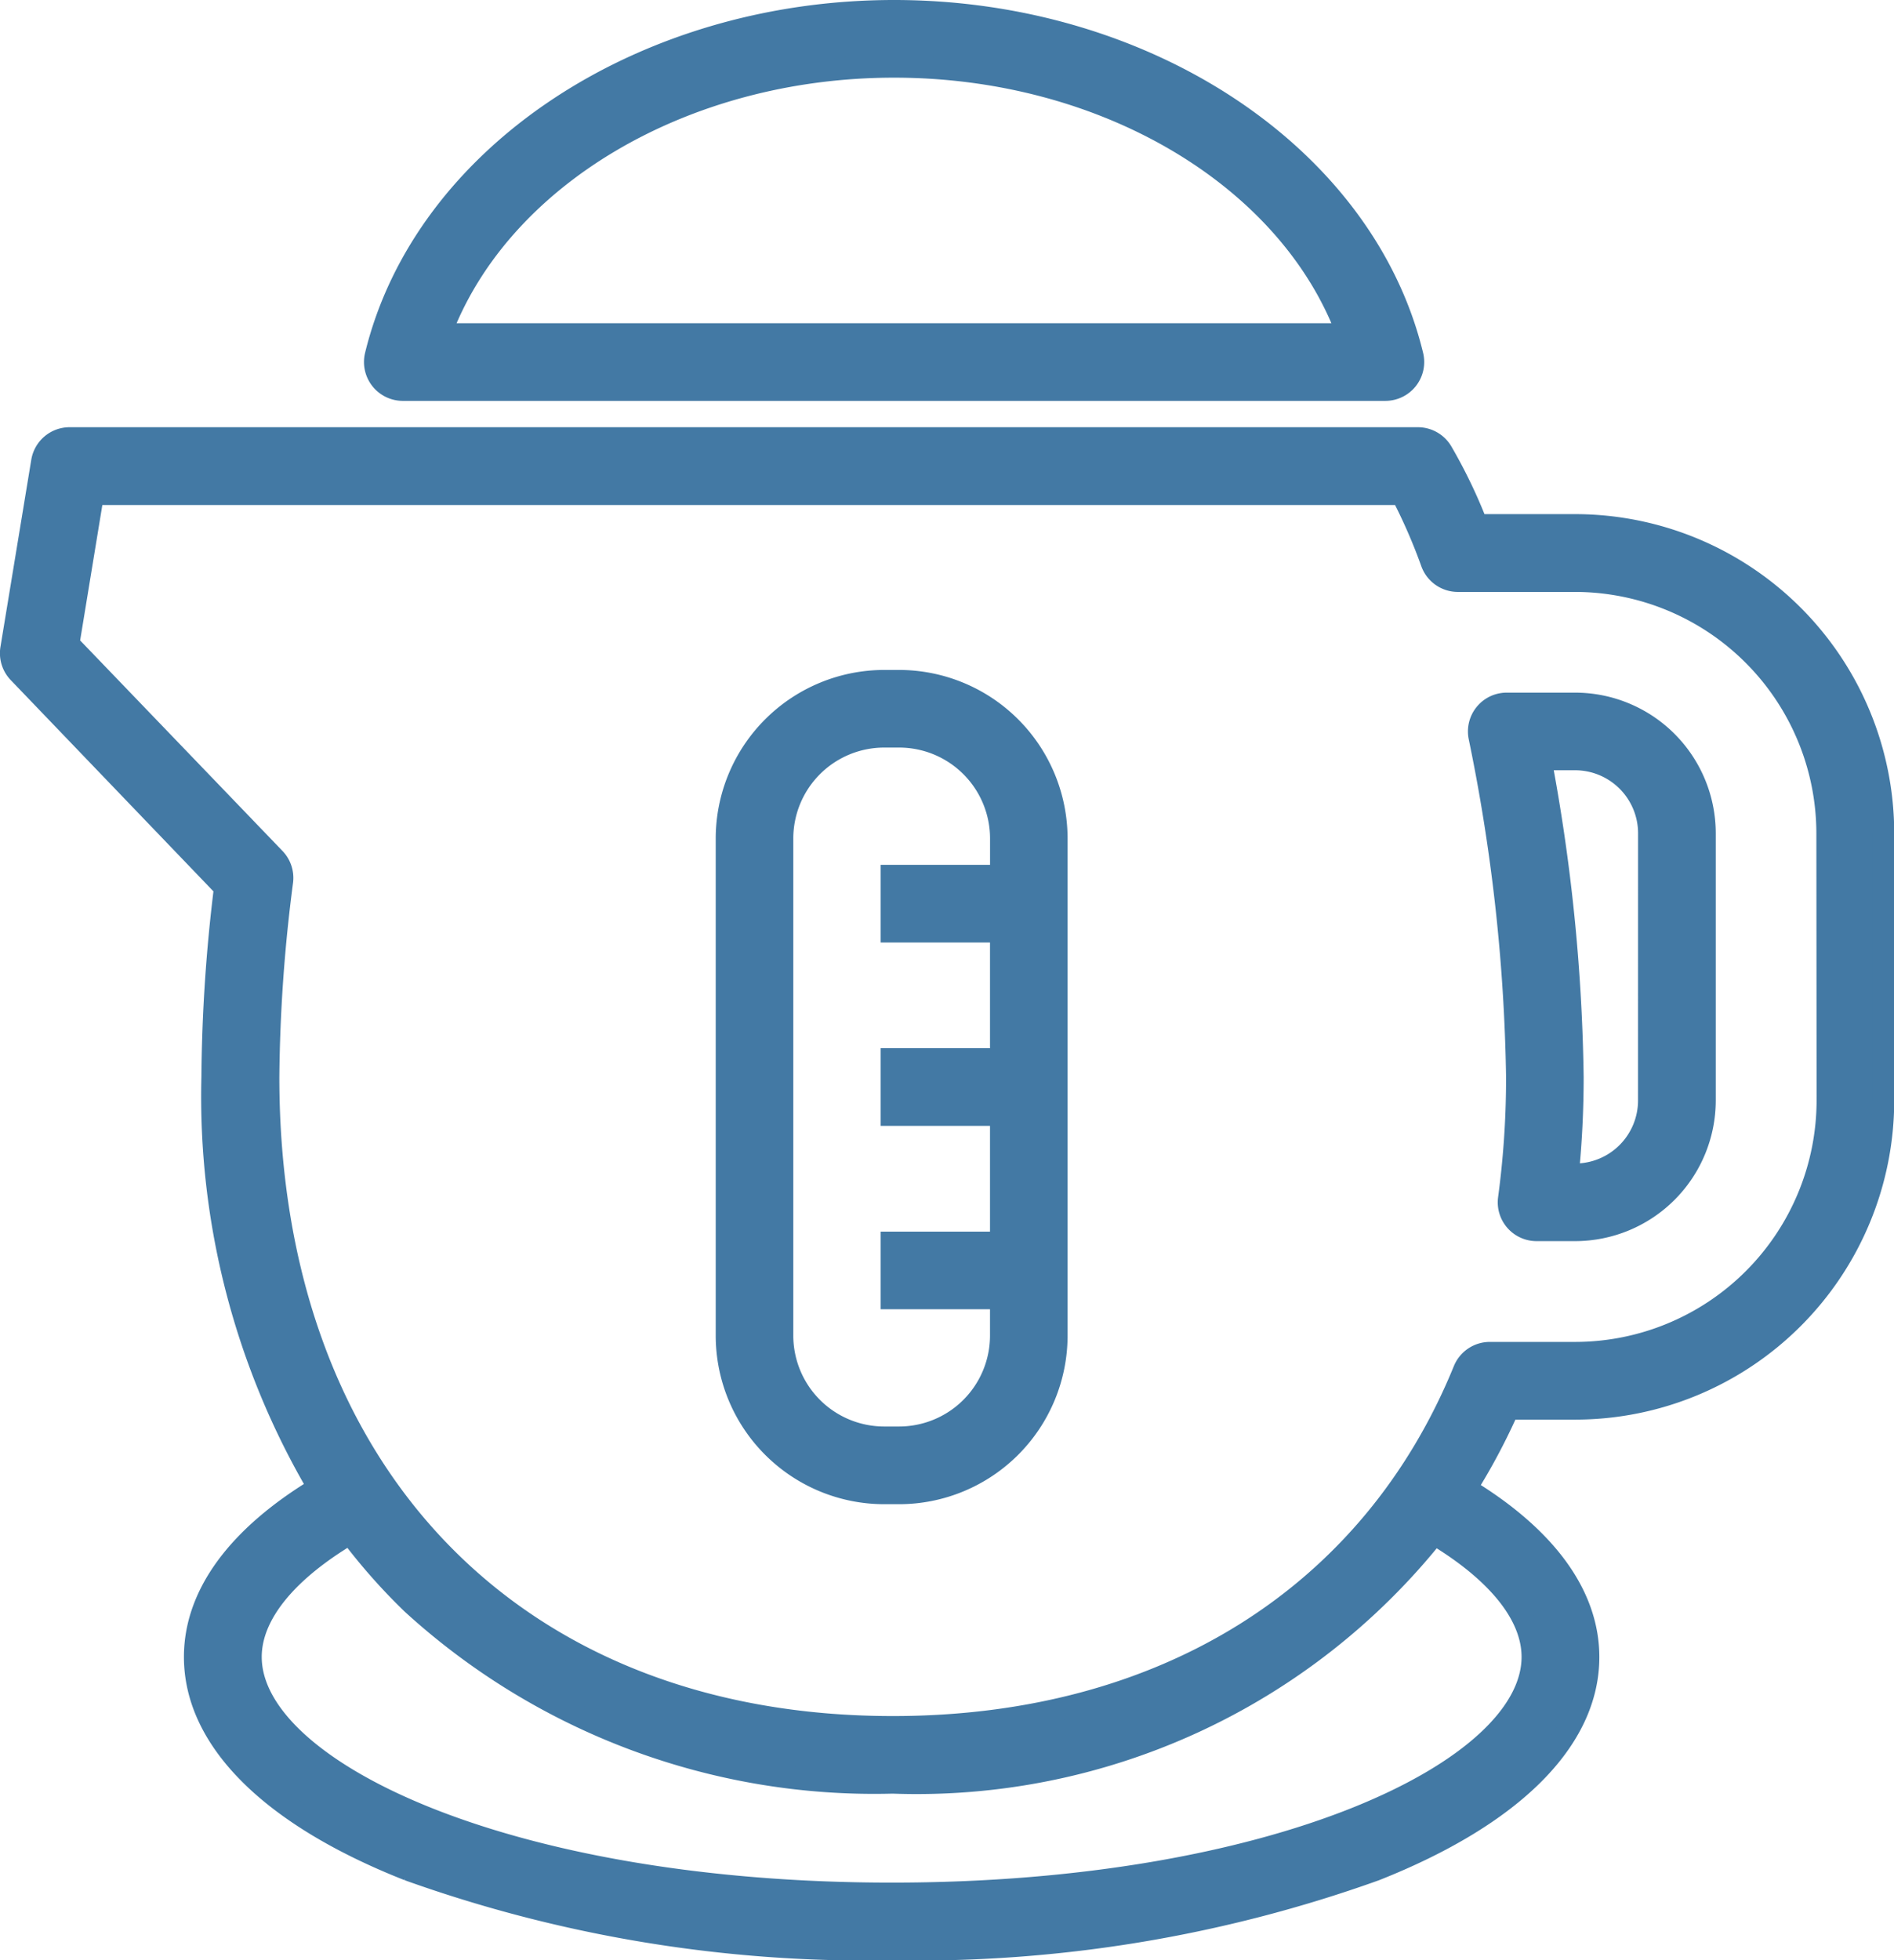
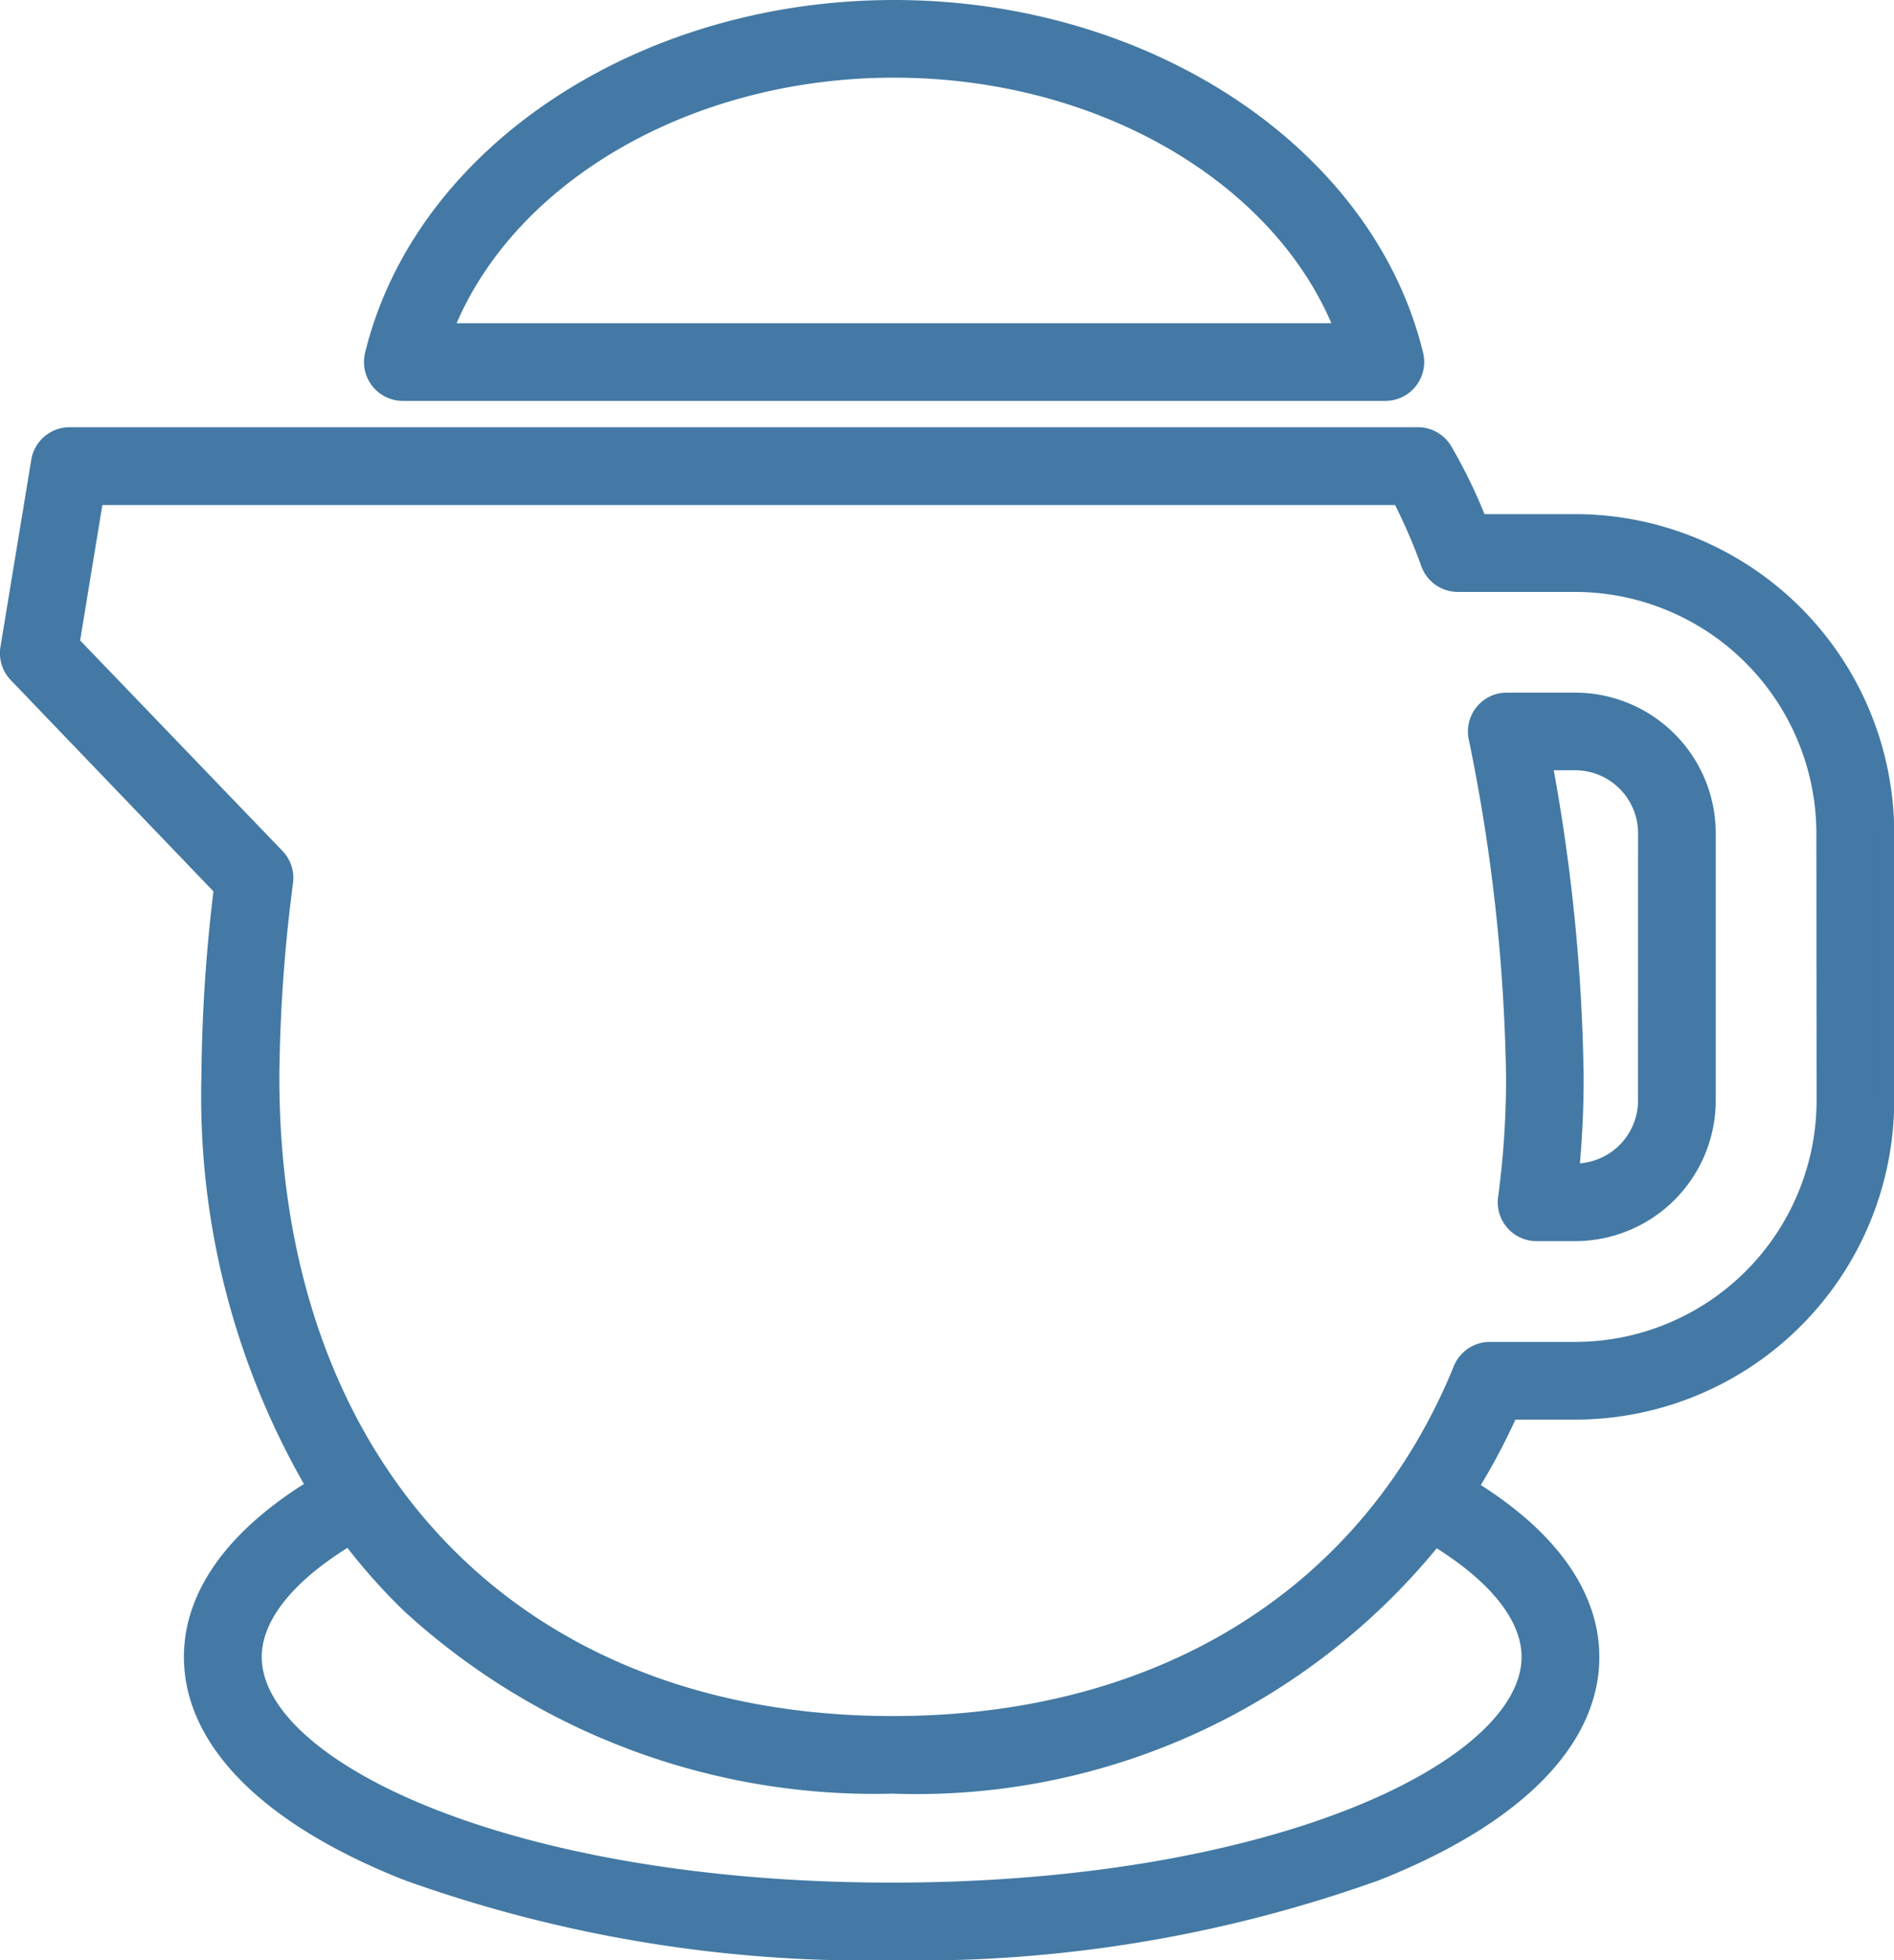
<svg xmlns="http://www.w3.org/2000/svg" width="43.013" height="44.5" viewBox="0 0 43.013 44.5">
  <g id="レイヤー_2" data-name="レイヤー 2" transform="translate(0.253 0.25)">
    <g id="レイヤー_1" data-name="レイヤー 1" transform="translate(-0.001)">
      <path id="パス_9094" data-name="パス 9094" d="M43.169,8.6H65.485a.632.632,0,0,0,.613-.781C65,3.288,60.045,0,54.327,0S43.659,3.288,42.556,7.819a.632.632,0,0,0,.613.781ZM54.327,1.263c4.8,0,8.982,2.511,10.3,6.074H44.022C45.345,3.773,49.527,1.263,54.327,1.263Z" transform="translate(-34.274)" fill="#4379a4" stroke="#4379a4" stroke-width="0.5" />
      <path id="パス_9095" data-name="パス 9095" d="M35.517,51.9H33.29a11.781,11.781,0,0,0-.8-1.664.632.632,0,0,0-.543-.309H1.327a.632.632,0,0,0-.623.529l-.7,4.248a.631.631,0,0,0,.167.54l4.686,4.882a36.915,36.915,0,0,0-.286,4.3,17.489,17.489,0,0,0,2.416,9.325c-1.826,1.1-2.813,2.421-2.813,3.841,0,1.881,1.722,3.6,4.847,4.833A30.881,30.881,0,0,0,20,84.229a30.86,30.86,0,0,0,10.971-1.8c3.126-1.236,4.847-2.953,4.847-4.833,0-1.413-.976-2.731-2.785-3.825A14.265,14.265,0,0,0,34,71.955h1.522a7,7,0,0,0,6.993-6.993V58.895A7,7,0,0,0,35.517,51.9Zm-.965,25.691c0,2.6-5.849,5.374-14.556,5.374S5.441,80.188,5.441,77.592c0-.961.806-1.946,2.258-2.806A13.452,13.452,0,0,0,9.107,76.38a15.56,15.56,0,0,0,10.912,4.065,15.043,15.043,0,0,0,12.3-5.647C33.754,75.656,34.552,76.636,34.552,77.592Zm6.7-12.631a5.737,5.737,0,0,1-5.731,5.731h-1.94a.632.632,0,0,0-.585.393c-2.1,5.146-6.833,8.1-12.974,8.1-8.615,0-14.181-5.792-14.181-14.755a36.315,36.315,0,0,1,.313-4.442.632.632,0,0,0-.171-.517L1.3,54.6l.559-3.407H31.582a12.583,12.583,0,0,1,.68,1.559.632.632,0,0,0,.593.414h2.661a5.738,5.738,0,0,1,5.731,5.731Z" transform="translate(0.001 -40.229)" fill="#4379a4" stroke="#4379a4" stroke-width="0.5" />
      <path id="パス_9096" data-name="パス 9096" d="M173.781,80.94h-1.552a.631.631,0,0,0-.618.758,41.04,41.04,0,0,1,.853,7.716,20.487,20.487,0,0,1-.183,2.76.631.631,0,0,0,.626.717h.876a2.946,2.946,0,0,0,2.943-2.942V83.882A2.946,2.946,0,0,0,173.781,80.94Zm1.68,9.009a1.682,1.682,0,0,1-1.68,1.68h-.165a22.1,22.1,0,0,0,.11-2.215,41.707,41.707,0,0,0-.73-7.212h.786a1.682,1.682,0,0,1,1.68,1.68Z" transform="translate(-138.263 -65.217)" fill="#4379a4" stroke="#4379a4" stroke-width="0.5" />
-       <path id="パス_9097" data-name="パス 9097" d="M87.577,78.288h-.342a3.58,3.58,0,0,0-3.574,3.576V93.15a3.58,3.58,0,0,0,3.574,3.576h.342a3.58,3.58,0,0,0,3.575-3.576V81.864A3.58,3.58,0,0,0,87.577,78.288Zm0,17.174h-.342a2.315,2.315,0,0,1-2.312-2.313V81.863a2.315,2.315,0,0,1,2.313-2.313h.342a2.315,2.315,0,0,1,2.313,2.313v.849H87.406v1.263H89.89v2.9H87.406v1.263H89.89v2.9H87.406V92.3H89.89v.849a2.315,2.315,0,0,1-2.313,2.313Z" transform="translate(-67.409 -63.08)" fill="#4379a4" stroke="#4379a4" stroke-width="0.5" />
    </g>
  </g>
</svg>